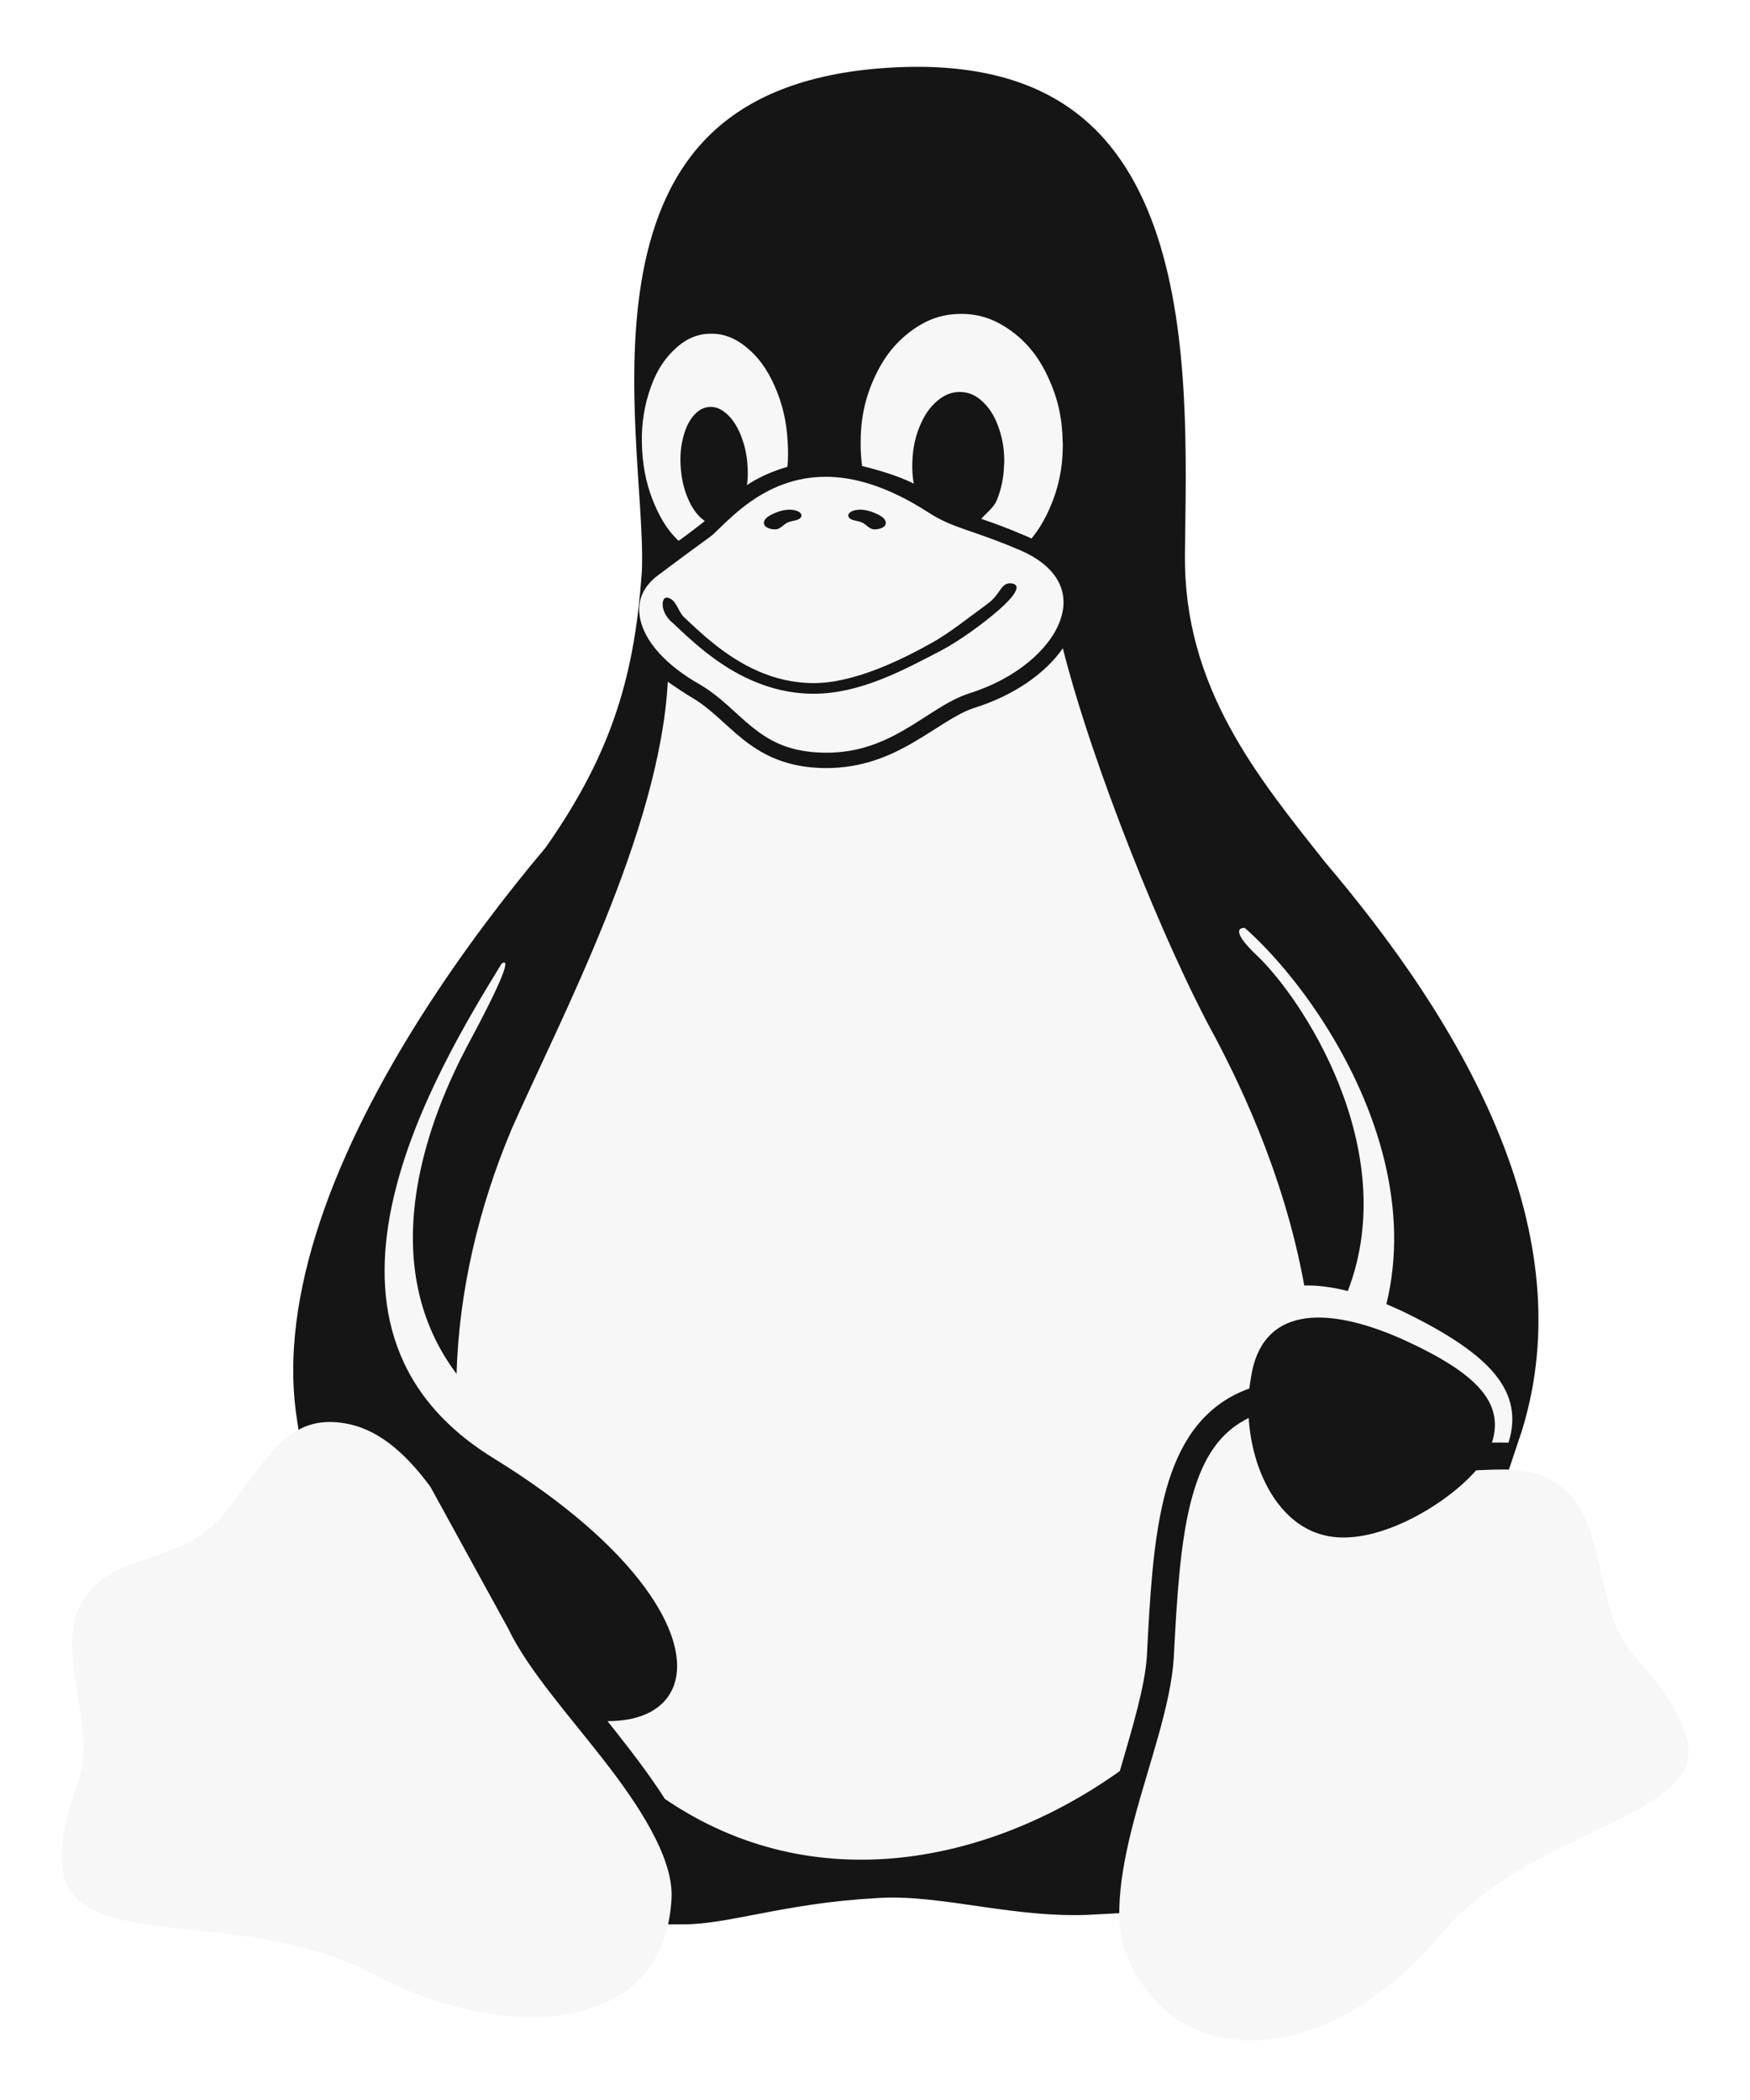
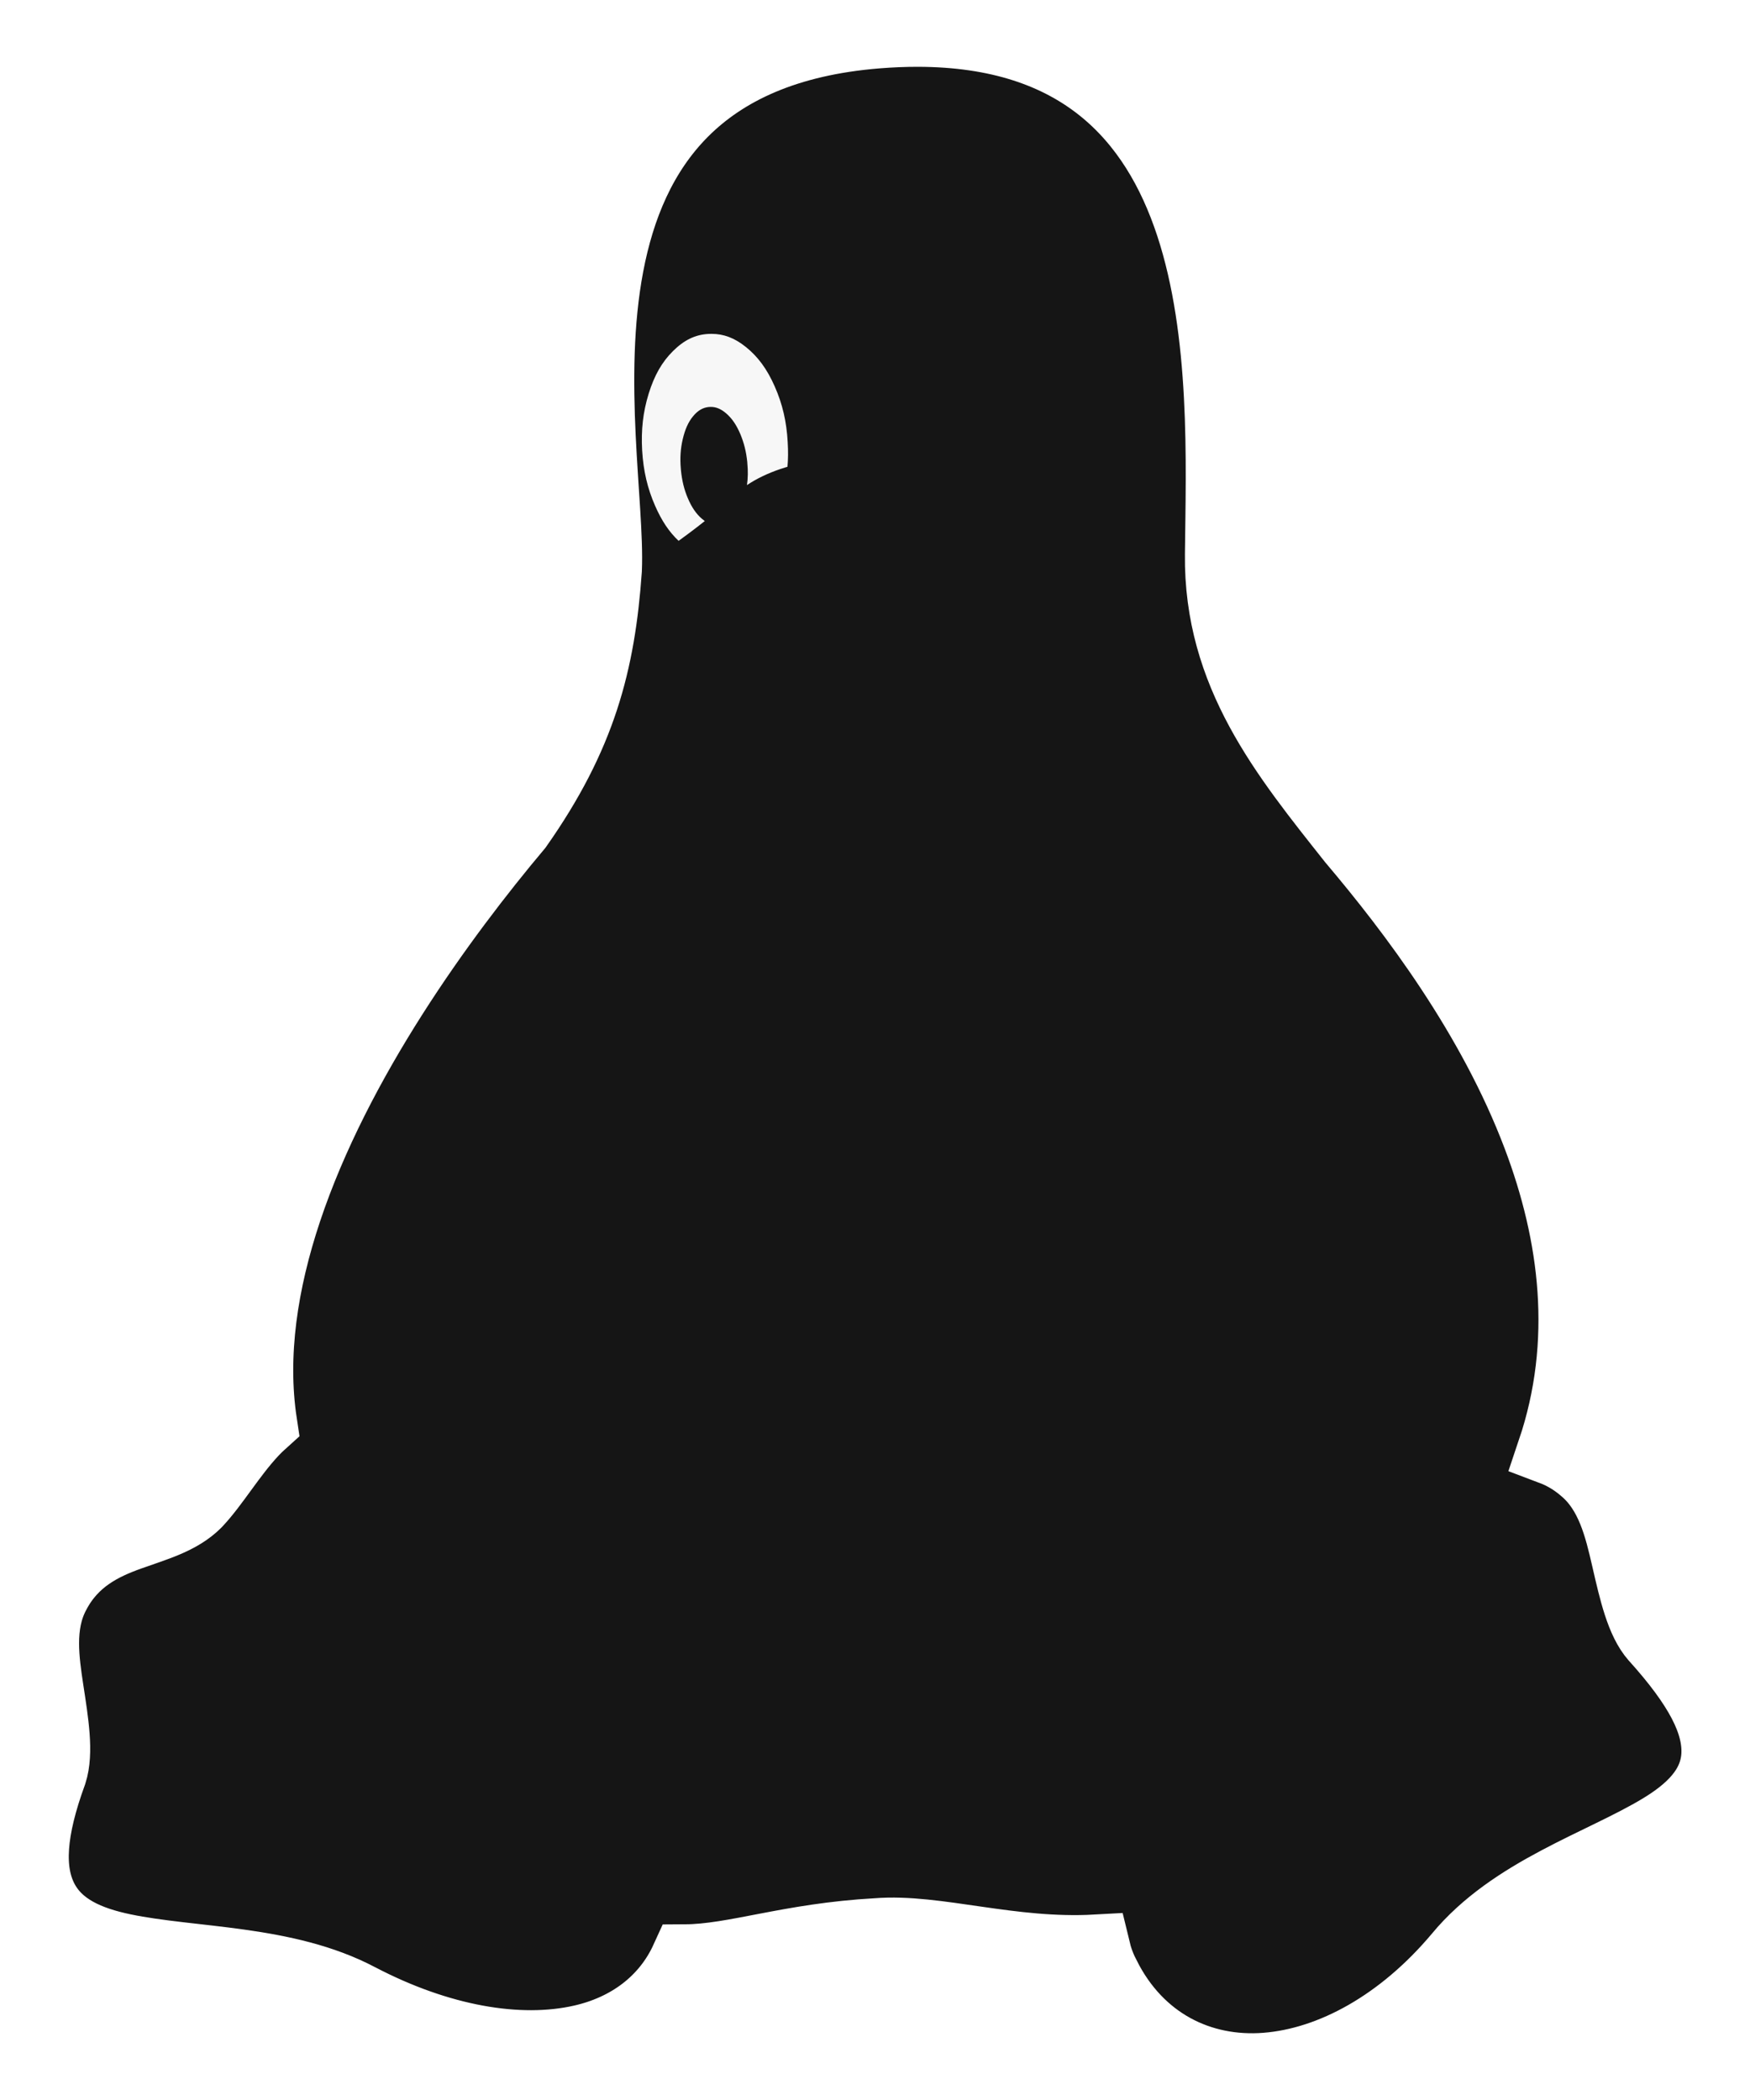
<svg xmlns="http://www.w3.org/2000/svg" width="100" height="120" enable-background="new 0 0 712 860" version="1.1" viewBox="0 0 100 120" xml:space="preserve">
  <style>
        #faded:target {
            opacity: 0.1;
        }
    </style>
  <g id="faded">
    <path d="m94.547 93.6c-0.001-0.001-0.003-0.003-0.003-0.004-0.823-0.929-1.215-2.65-1.636-4.484-0.42-1.833-0.891-3.809-2.396-5.091-0.003-0.003-0.007-0.005-0.009-0.008-0.298-0.26-0.605-0.48-0.912-0.663-0.309-0.183-0.622-0.332-0.935-0.45 2.092-6.204 1.272-12.381-0.841-17.963-2.591-6.852-7.114-12.82-10.57-16.903-3.868-4.879-7.65-9.51-7.575-16.351 0.115-10.44 1.148-29.8-17.224-29.826-0.747-0.001-1.526 0.03-2.338 0.095-20.53 1.653-15.084 23.343-15.389 30.606-0.376 5.311-1.452 9.498-5.106 14.69-4.291 5.103-10.335 13.363-13.196 21.962-1.35 4.058-1.993 8.194-1.4 12.109-0.186 0.167-0.362 0.342-0.531 0.521-1.259 1.346-2.191 2.975-3.228 4.072-0.969 0.968-2.349 1.335-3.868 1.879-1.518 0.545-3.184 1.347-4.196 3.289 0 0 0 0.002-0.001 0.002-0.001 0.003-0.003 0.007-0.005 0.009-0.476 0.888-0.63 1.846-0.63 2.818 0 0.899 0.133 1.81 0.267 2.687 0.279 1.825 0.563 3.55 0.187 4.719-1.201 3.285-1.356 5.556-0.51 7.204 0.849 1.651 2.591 2.379 4.561 2.791 3.94 0.822 9.274 0.618 13.478 2.847l0.362-0.682-0.358 0.683c4.501 2.353 9.064 3.189 12.704 2.357 2.641-0.602 4.783-2.174 5.884-4.593 2.847-0.013 5.972-1.22 10.977-1.495 3.396-0.274 7.638 1.206 12.516 0.935 0.127 0.529 0.312 1.038 0.564 1.522 0.003 4e-3 0.005 0.01 0.008 0.013 1.891 3.782 5.405 5.512 9.151 5.217 3.75-0.296 7.737-2.507 10.961-6.342l-0.591-0.496 0.595 0.491c3.072-3.725 8.171-5.269 11.553-7.308 1.69-1.019 3.061-2.296 3.168-4.151 0.105-1.853-0.983-3.93-3.486-6.708z" fill="#151515" stroke="#fff" stroke-width="3.921" style="paint-order:stroke fill markers" />
    <g transform="matrix(.969 0 0 .969 1.399 1.856)" fill="#f7f7f7" stroke-width=".14">
-       <path d="m98.123 101.5c-0.067 1.181-0.922 2.058-2.501 3.009-3.156 1.904-8.75 3.56-12.322 7.887-3.103 3.692-6.886 5.719-10.216 5.982-3.331 0.263-6.204-1.119-7.9-4.52l-0.003-7e-3 -0.004-9e-3c-1.052-2-0.614-5.155 0.271-8.484 0.886-3.328 2.159-6.747 2.329-9.524v-0.009c0.179-3.559 0.379-6.667 0.976-9.066 0.599-2.399 1.54-4.022 3.208-4.935 0.078-0.042 0.155-0.083 0.232-0.12 0.189 3.082 1.715 6.227 4.412 6.906 2.952 0.778 7.206-1.754 9.002-3.82 0.359-0.014 0.709-0.032 1.049-0.041 1.577-0.038 2.897 0.053 4.248 1.234l0.004 0.004 0.004 0.003c1.038 0.88 1.532 2.542 1.96 4.402 0.428 1.862 0.769 3.889 2.054 5.334l0.001 0.001 0.001 0.003c2.468 2.738 3.261 4.587 3.192 5.769z" />
-       <path d="m38.145 110.23-0.001 8e-3v0.01c-0.285 3.741-2.395 5.777-5.635 6.518-3.237 0.74-7.628 3e-3 -12.012-2.29-0.001 0-0.003-1e-3 -0.004-1e-3 -4.851-2.57-10.622-2.314-14.325-3.087-1.851-0.386-3.059-0.968-3.613-2.048-0.554-1.081-0.567-2.966 0.611-6.179l0.006-0.014 0.004-0.014c0.583-1.798 0.151-3.765-0.132-5.611-0.283-1.845-0.421-3.525 0.21-4.695l0.006-0.011c0.807-1.556 1.991-2.112 3.459-2.638 1.47-0.527 3.212-0.941 4.587-2.321l0.008-7e-3 7e-3 -7e-3c1.272-1.342 2.227-3.024 3.345-4.218 0.943-1.007 1.887-1.675 3.31-1.684 0.017 0.002 0.032 0.002 0.049 0 0.249 0.002 0.513 0.022 0.793 0.066 1.889 0.285 3.535 1.606 5.121 3.757l4.58 8.347 0.001 0.004 0.003 0.003c1.218 2.545 3.792 5.344 5.973 8.199 2.181 2.854 3.868 5.72 3.648 7.914z" />
-       <path d="m47.213 26.203c-0.869 0.003-1.645 0.156-2.34 0.396-2.021 0.695-3.364 2.147-4.205 2.943 0 0.001-2e-3 0.003-2e-3 0.004-0.165 0.157-0.378 0.298-0.893 0.676-0.519 0.379-1.297 0.952-2.416 1.791-0.995 0.746-1.319 1.716-0.975 2.853 0.343 1.137 1.441 2.45 3.447 3.584l2e-3 2e-3 0.004 2e-3c1.245 0.732 2.096 1.717 3.072 2.502 0.488 0.392 1.001 0.741 1.619 1.006 0.618 0.264 1.34 0.443 2.244 0.496 2.121 0.123 3.683-0.512 5.061-1.301 1.381-0.788 2.551-1.752 3.893-2.188l2e-3 -2e-3h2e-3c2.75-0.859 4.712-2.591 5.326-4.234 0.308-0.823 0.298-1.602-0.068-2.322-0.368-0.72-1.12-1.407-2.398-1.932h-2e-3l-0.004-2e-3c-2.659-1.139-3.815-1.22-5.299-2.186-2.416-1.553-4.411-2.097-6.07-2.09zm-2.189 1.94c0.227-0.013 0.451 0.018 0.641 0.123 0.087 0.048 0.182 0.161 0.152 0.256-0.09 0.29-0.56 0.244-0.83 0.383-0.237 0.122-0.428 0.391-0.695 0.398-0.255 0.007-0.65-0.089-0.684-0.342-0.044-0.334 0.444-0.546 0.758-0.668 0.202-0.079 0.431-0.137 0.658-0.15zm4.35 0c0.227 0.013 0.456 0.072 0.658 0.15 0.314 0.122 0.802 0.334 0.758 0.668-0.033 0.253-0.431 0.349-0.686 0.342-0.267-0.008-0.456-0.276-0.693-0.398-0.27-0.139-0.74-0.092-0.83-0.383-0.03-0.095 0.066-0.208 0.152-0.256 0.189-0.105 0.414-0.136 0.641-0.123zm8.832 4.346c0.645 0.075 0.168 0.765-0.734 1.553-0.903 0.788-2.316 1.832-3.463 2.43-2.188 1.141-4.743 2.523-7.463 2.523-2.718 0-4.866-1.256-6.41-2.481-0.772-0.611-1.398-1.218-1.871-1.66-0.82-0.648-0.722-1.556-0.385-1.529 0.565 0.071 0.65 0.814 1.006 1.147 0.481 0.45 1.084 1.034 1.815 1.613 1.46 1.157 3.407 2.283 5.846 2.283 2.434 0 5.275-1.429 7.01-2.402 0.983-0.551 2.233-1.54 3.254-2.289 0.781-0.573 0.752-1.263 1.397-1.188z" />
-       <path d="m87.513 83.161c-0.304-0.011-0.603-0.01-0.894-0.003-0.027 0.001-0.053 0.001-0.081 0.001 0.751-2.373-0.911-4.123-5.34-6.126-4.593-2.02-8.252-1.82-8.87 2.279-0.039 0.214-0.071 0.434-0.095 0.655-0.344 0.12-0.688 0.271-1.035 0.46-2.156 1.181-3.334 3.321-3.988 5.948-0.653 2.624-0.842 5.796-1.021 9.361v0.003c-0.111 1.792-0.849 4.218-1.596 6.786-7.523 5.367-17.965 7.692-26.831 1.641-0.6-0.95-1.29-1.891-1.999-2.82-0.453-0.593-0.919-1.182-1.381-1.764 0.909 0.001 1.683-0.148 2.308-0.431 0.778-0.354 1.323-0.919 1.595-1.647 0.54-1.454-0.003-3.504-1.733-5.848-1.73-2.342-4.661-4.984-8.967-7.625v-0.001c-3.164-1.968-4.933-4.38-5.761-6.999-0.83-2.62-0.713-5.453-0.074-8.249 1.225-5.368 4.373-10.588 6.382-13.865 0.54-0.397 0.193 0.739-2.034 4.874-1.995 3.78-5.726 12.503-0.618 19.314 0.137-4.846 1.294-9.788 3.237-14.412 2.83-6.414 8.749-17.54 9.219-26.406 0.243 0.176 1.076 0.739 1.446 0.95 0.001 0.001 0.001 0.001 0.003 0.001 1.086 0.639 1.901 1.574 2.957 2.423 1.059 0.851 2.381 1.585 4.379 1.701 0.192 0.011 0.379 0.017 0.562 0.017 2.059 0 3.665-0.671 5.003-1.437 1.454-0.831 2.615-1.751 3.716-2.11 0.001-0.001 0.003-0.001 0.004-0.001 2.326-0.727 4.174-2.014 5.226-3.514 1.807 7.123 6.01 17.412 8.711 22.433 1.437 2.663 4.293 8.323 5.527 15.143 0.782-0.024 1.644 0.09 2.566 0.326 3.227-8.367-2.736-17.377-5.464-19.887-1.101-1.069-1.154-1.547-0.607-1.525 2.957 2.617 6.842 7.879 8.255 13.818 0.645 2.708 0.782 5.556 0.091 8.367 0.337 0.14 0.681 0.292 1.03 0.458 5.18 2.522 7.095 4.716 6.175 7.709z" />
-       <path d="m61.23 24.205c0.011 1.411-0.232 2.613-0.768 3.84-0.305 0.699-0.656 1.287-1.077 1.796-0.143-0.069-0.291-0.134-0.445-0.197-0.533-0.228-1.004-0.415-1.427-0.575-0.423-0.159-0.752-0.268-1.092-0.386 0.246-0.298 0.732-0.649 0.912-1.09 0.274-0.664 0.408-1.314 0.434-2.087 0-0.031 0.01-0.057 0.01-0.094 0.015-0.741-0.083-1.375-0.299-2.024-0.227-0.681-0.515-1.171-0.932-1.578-0.418-0.407-0.835-0.592-1.336-0.609-0.024-0.001-0.046-0.001-0.07-0.001-0.47 0.001-0.879 0.164-1.301 0.516-0.443 0.371-0.772 0.845-1.046 1.505-0.273 0.66-0.407 1.315-0.434 2.093-0.004 0.031-0.004 0.057-0.004 0.088-0.01 0.428 0.018 0.82 0.084 1.2-0.962-0.48-2.194-0.83-3.044-1.032-0.049-0.368-0.077-0.747-0.085-1.144v-0.108c-0.015-1.407 0.215-2.615 0.757-3.84 0.541-1.227 1.212-2.108 2.154-2.826 0.944-0.716 1.872-1.045 2.97-1.056h0.052c1.074 0 1.994 0.316 2.938 1 0.958 0.697 1.649 1.567 2.206 2.784 0.546 1.186 0.809 2.346 0.835 3.721-1.4e-4 0.036-1.4e-4 0.067 0.01 0.104z" />
-       <path d="m44.991 25.611c-0.141 0.041-0.278 0.084-0.414 0.13-0.769 0.266-1.38 0.559-1.971 0.949 0.057-0.408 0.066-0.823 0.021-1.286-0.004-0.025-0.004-0.046-0.004-0.071-0.062-0.614-0.192-1.129-0.408-1.649-0.231-0.541-0.49-0.923-0.83-1.217-0.308-0.266-0.599-0.389-0.92-0.386-0.032 0-0.066 0.001-0.099 0.004-0.361 0.031-0.66 0.207-0.944 0.553-0.283 0.344-0.469 0.772-0.603 1.34-0.134 0.567-0.169 1.123-0.113 1.763 0 0.025 0.006 0.046 0.006 0.071 0.062 0.62 0.186 1.135 0.407 1.655 0.227 0.536 0.49 0.918 0.83 1.212 0.057 0.049 0.113 0.094 0.169 0.133-0.353 0.273-0.589 0.466-0.88 0.679-0.186 0.136-0.407 0.298-0.664 0.488-0.561-0.526-0.999-1.186-1.382-2.058-0.453-1.03-0.695-2.061-0.768-3.278v-0.01c-0.067-1.217 0.052-2.263 0.386-3.346 0.336-1.083 0.783-1.866 1.434-2.51 0.649-0.645 1.304-0.969 2.093-1.01 0.062-0.003 0.122-0.004 0.182-0.004 0.715 0.001 1.353 0.239 2.013 0.767 0.716 0.572 1.258 1.304 1.711 2.335 0.455 1.031 0.697 2.062 0.764 3.279v0.01c0.032 0.511 0.028 0.992-0.013 1.458z" />
+       <path d="m44.991 25.611c-0.141 0.041-0.278 0.084-0.414 0.13-0.769 0.266-1.38 0.559-1.971 0.949 0.057-0.408 0.066-0.823 0.021-1.286-0.004-0.025-0.004-0.046-0.004-0.071-0.062-0.614-0.192-1.129-0.408-1.649-0.231-0.541-0.49-0.923-0.83-1.217-0.308-0.266-0.599-0.389-0.92-0.386-0.032 0-0.066 0.001-0.099 0.004-0.361 0.031-0.66 0.207-0.944 0.553-0.283 0.344-0.469 0.772-0.603 1.34-0.134 0.567-0.169 1.123-0.113 1.763 0 0.025 0.006 0.046 0.006 0.071 0.062 0.62 0.186 1.135 0.407 1.655 0.227 0.536 0.49 0.918 0.83 1.212 0.057 0.049 0.113 0.094 0.169 0.133-0.353 0.273-0.589 0.466-0.88 0.679-0.186 0.136-0.407 0.298-0.664 0.488-0.561-0.526-0.999-1.186-1.382-2.058-0.453-1.03-0.695-2.061-0.768-3.278c-0.067-1.217 0.052-2.263 0.386-3.346 0.336-1.083 0.783-1.866 1.434-2.51 0.649-0.645 1.304-0.969 2.093-1.01 0.062-0.003 0.122-0.004 0.182-0.004 0.715 0.001 1.353 0.239 2.013 0.767 0.716 0.572 1.258 1.304 1.711 2.335 0.455 1.031 0.697 2.062 0.764 3.279v0.01c0.032 0.511 0.028 0.992-0.013 1.458z" />
    </g>
  </g>
</svg>